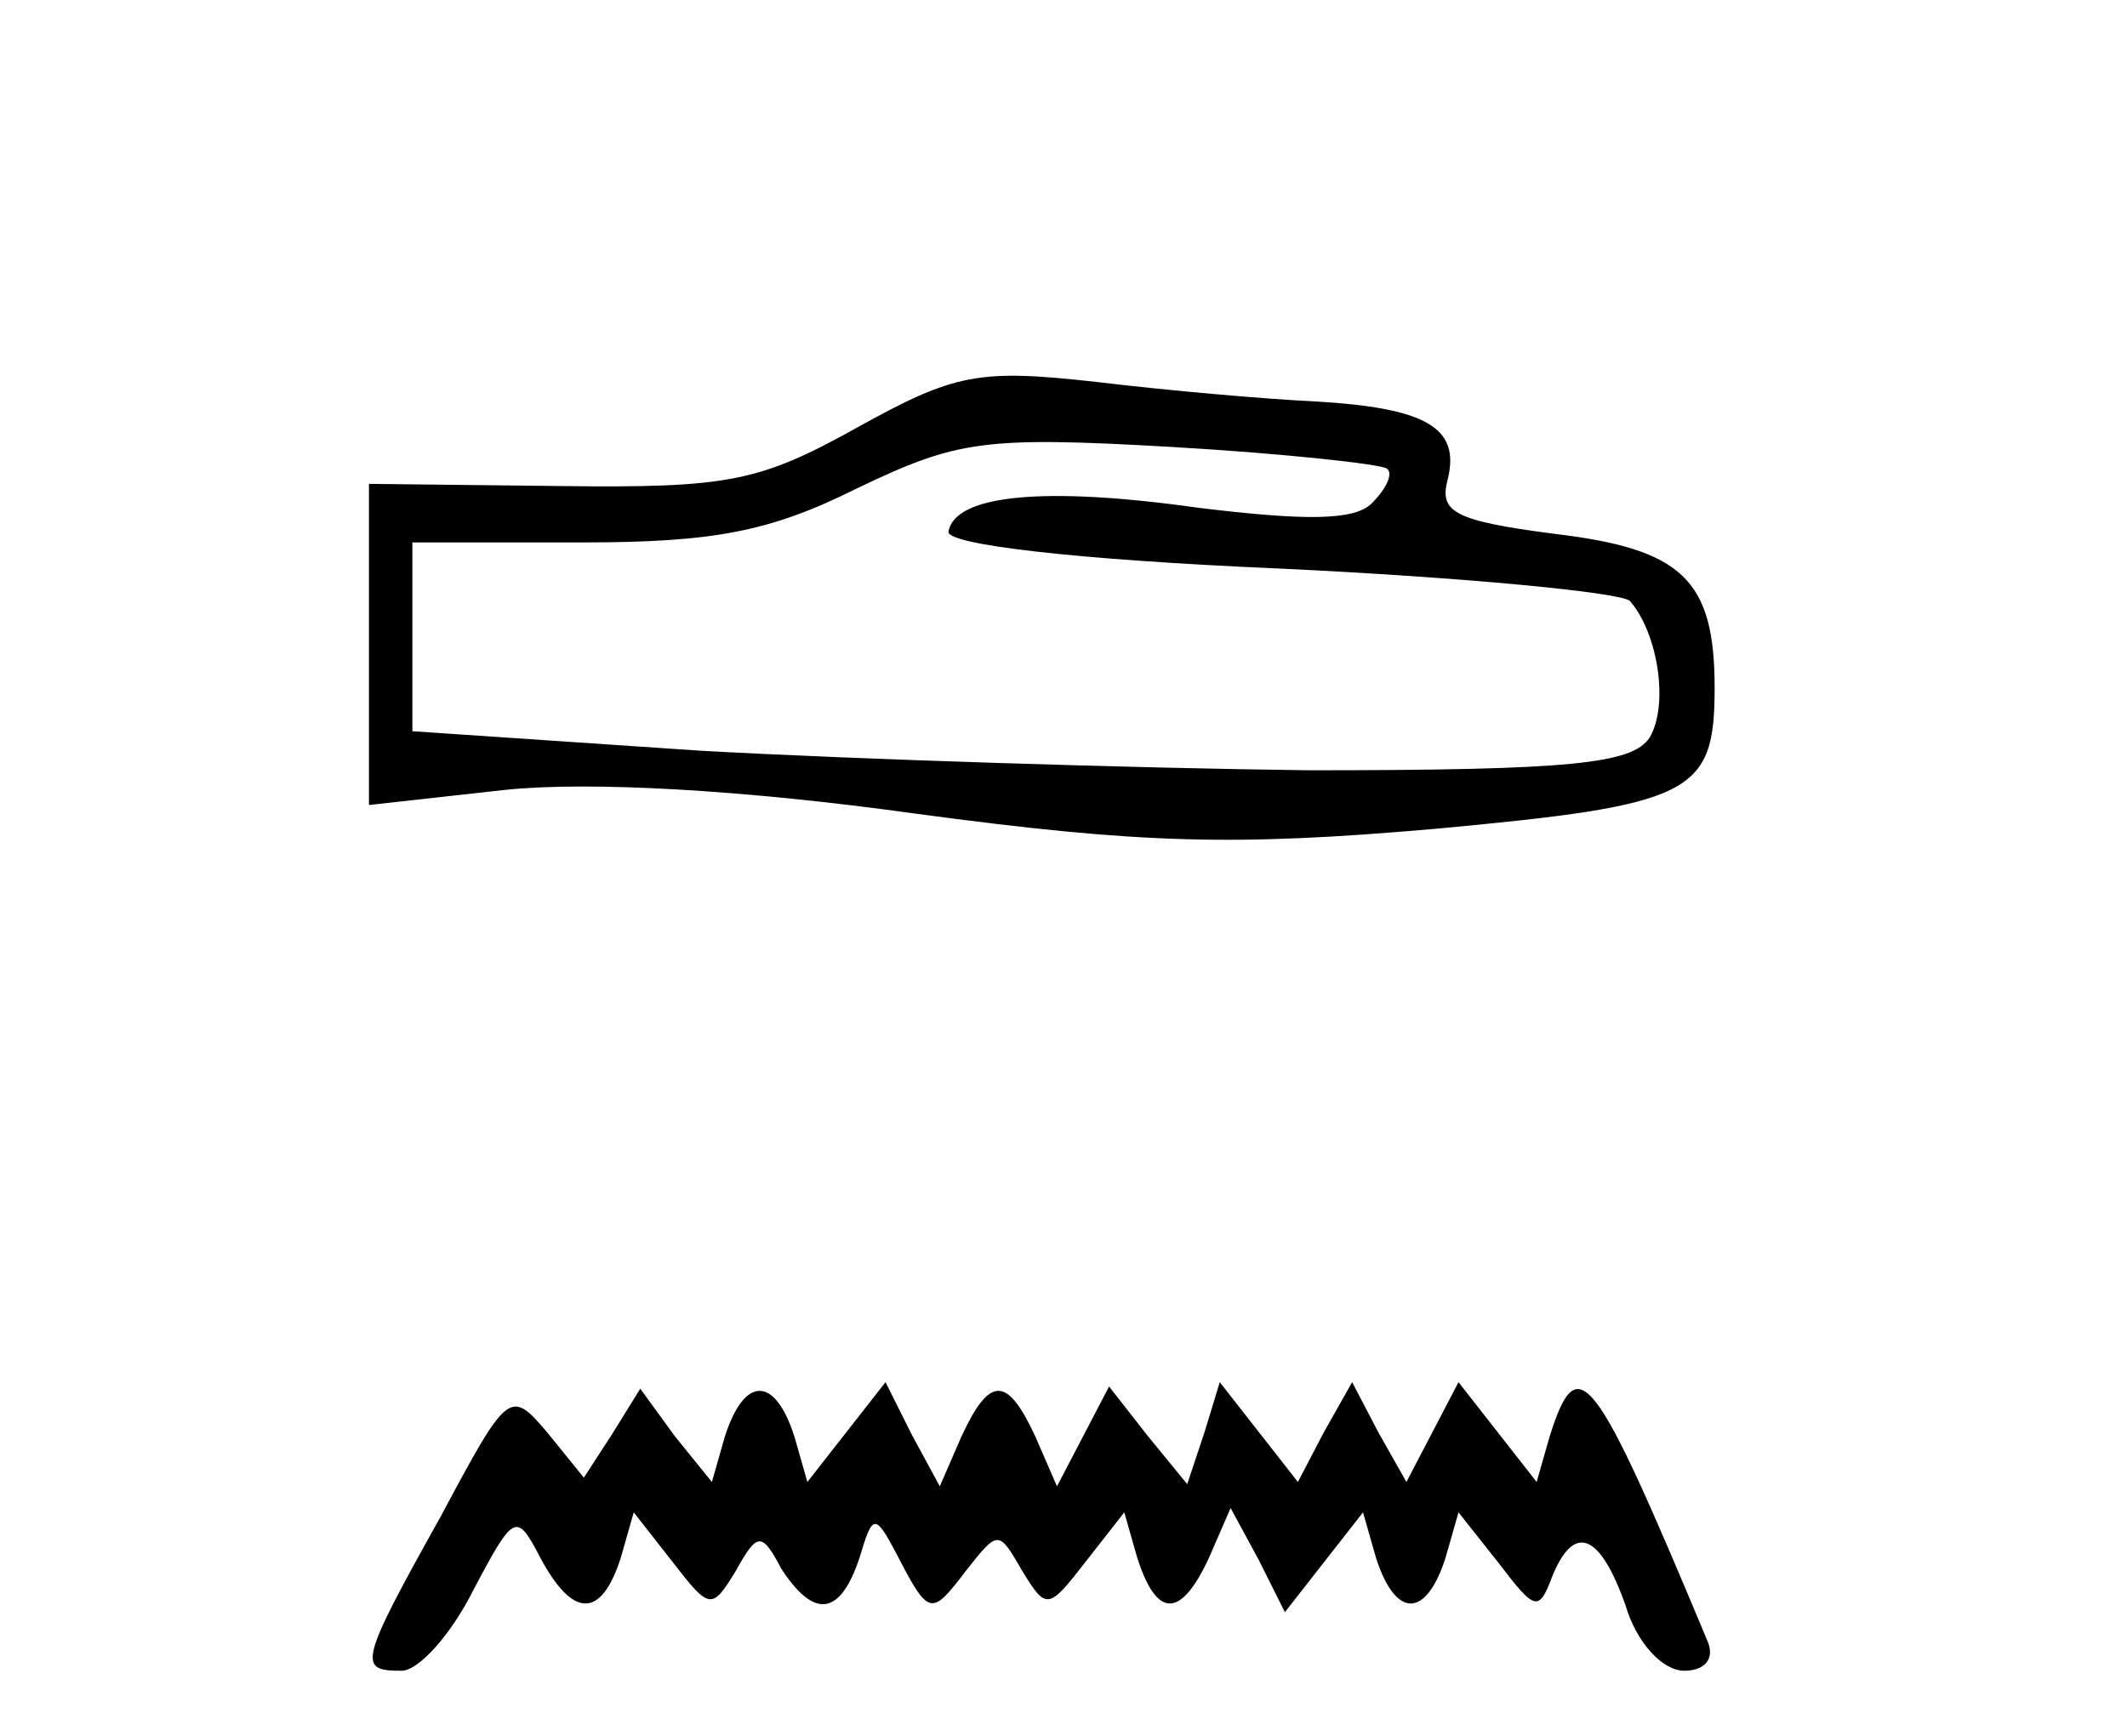
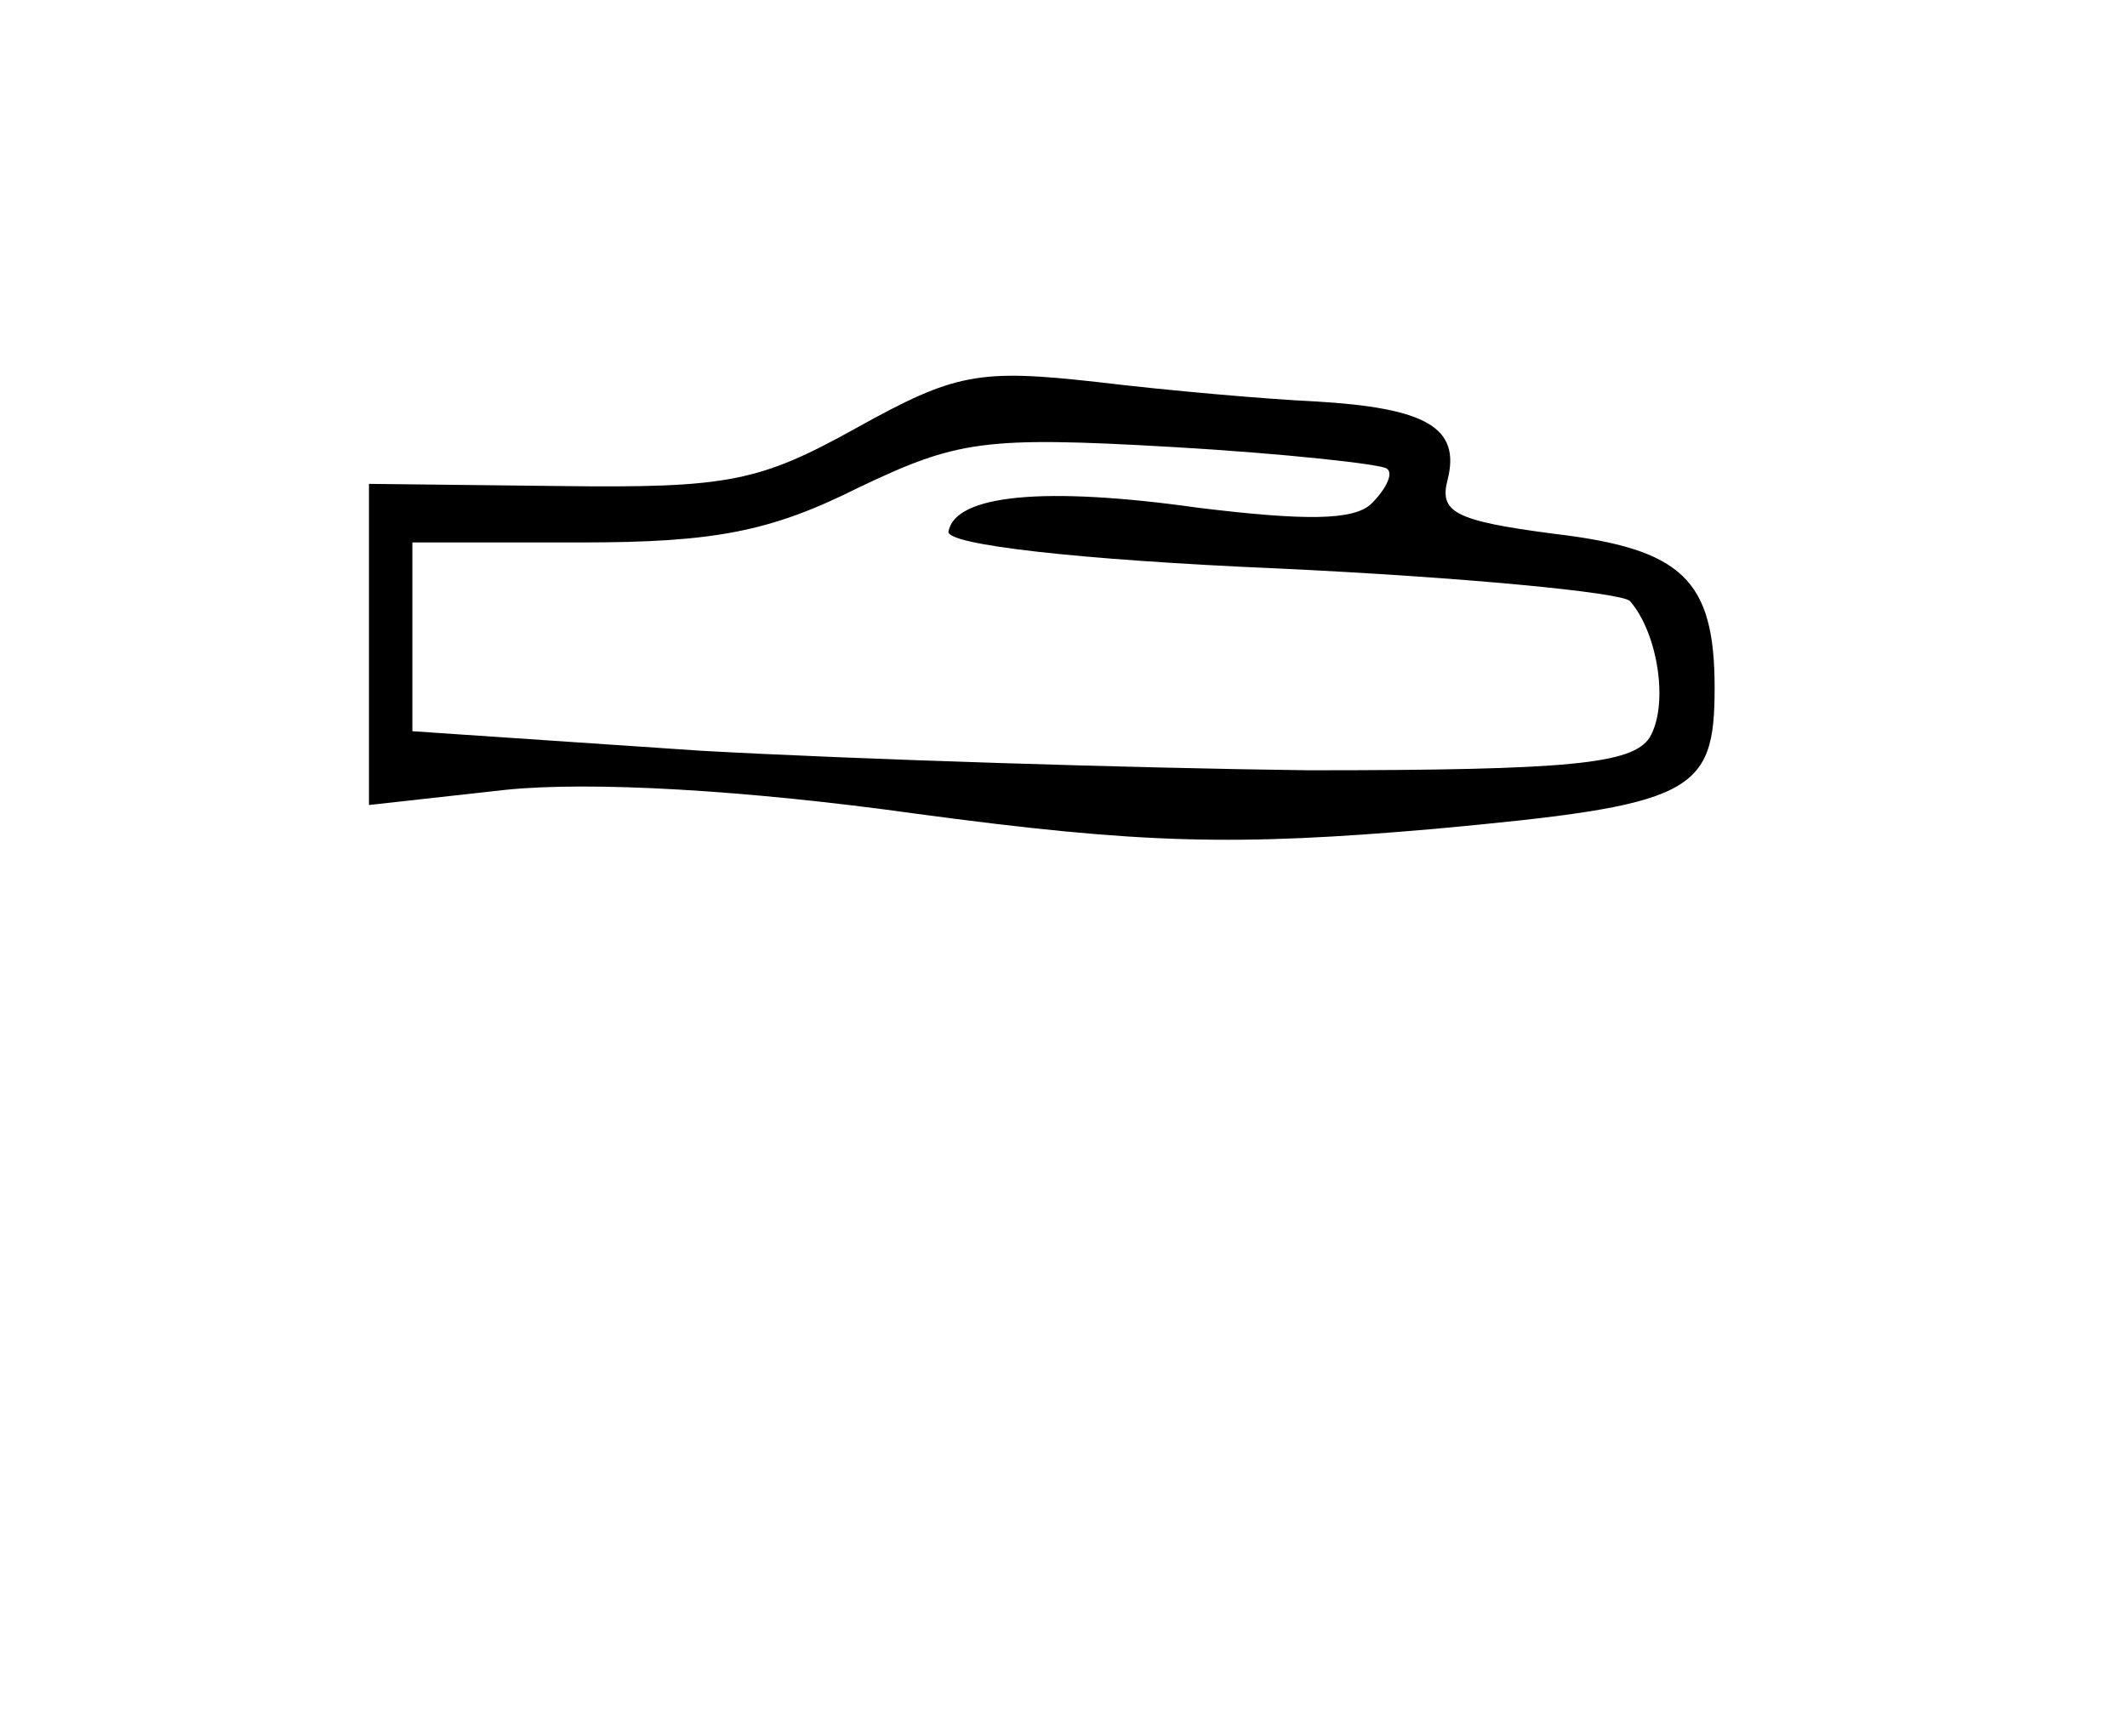
<svg xmlns="http://www.w3.org/2000/svg" version="1.0" width="98pt" height="80pt" viewBox="0 0 98 80" preserveAspectRatio="xMidYMid meet">
  <g transform="translate(0,80) scale(0.1,-0.1)" fill="#000000" stroke="none">
    <path d="M395 603 c-45 -25 -59 -28 -137 -27 l-88 1 0 -74 0 -74 63 7 c39 4 110 0 189 -11 104 -14 147 -15 239 -7 119 11 129 16 129 65 0 50 -15 64 -74 71 -46 6 -53 10 -49 25 6 24 -10 33 -61 36 -22 1 -68 5 -101 9 -54 6 -65 4 -110 -21z m244 -19 c3 -2 0 -9 -7 -16 -8 -8 -31 -8 -80 -2 -71 10 -112 6 -115 -11 -1 -6 59 -13 152 -17 85 -4 158 -11 162 -15 13 -15 18 -48 9 -63 -8 -12 -36 -15 -157 -15 -81 1 -208 5 -280 9 l-133 9 0 44 0 43 78 0 c61 0 87 5 127 25 46 22 58 24 145 19 52 -3 97 -8 99 -10z" />
-     <path d="M203 101 c-38 -68 -38 -71 -18 -71 8 0 23 17 33 37 19 36 20 36 31 15 15 -28 28 -28 37 0 l6 21 18 -23 c17 -22 18 -22 29 -4 10 18 12 18 21 1 15 -23 27 -22 36 5 6 20 7 21 17 2 15 -29 16 -29 32 -8 15 19 15 19 26 0 11 -18 12 -18 29 4 l18 23 6 -21 c9 -28 20 -28 33 0 l10 23 13 -24 12 -24 18 23 18 23 6 -21 c9 -28 23 -28 32 0 l6 21 19 -24 c16 -21 18 -22 24 -6 10 25 22 21 34 -13 5 -17 17 -30 27 -30 9 0 14 5 11 13 -53 127 -60 136 -73 95 l-6 -21 -18 23 -18 23 -12 -23 -12 -23 -13 23 -12 23 -13 -23 -12 -23 -18 23 -18 23 -7 -23 -8 -24 -18 22 -18 23 -12 -23 -12 -23 -10 23 c-13 28 -21 28 -34 0 l-10 -23 -13 24 -12 24 -18 -23 -18 -23 -6 21 c-9 28 -23 28 -32 0 l-6 -21 -17 21 -16 22 -13 -21 -13 -20 -17 21 c-17 20 -18 19 -49 -39z" />
  </g>
</svg>